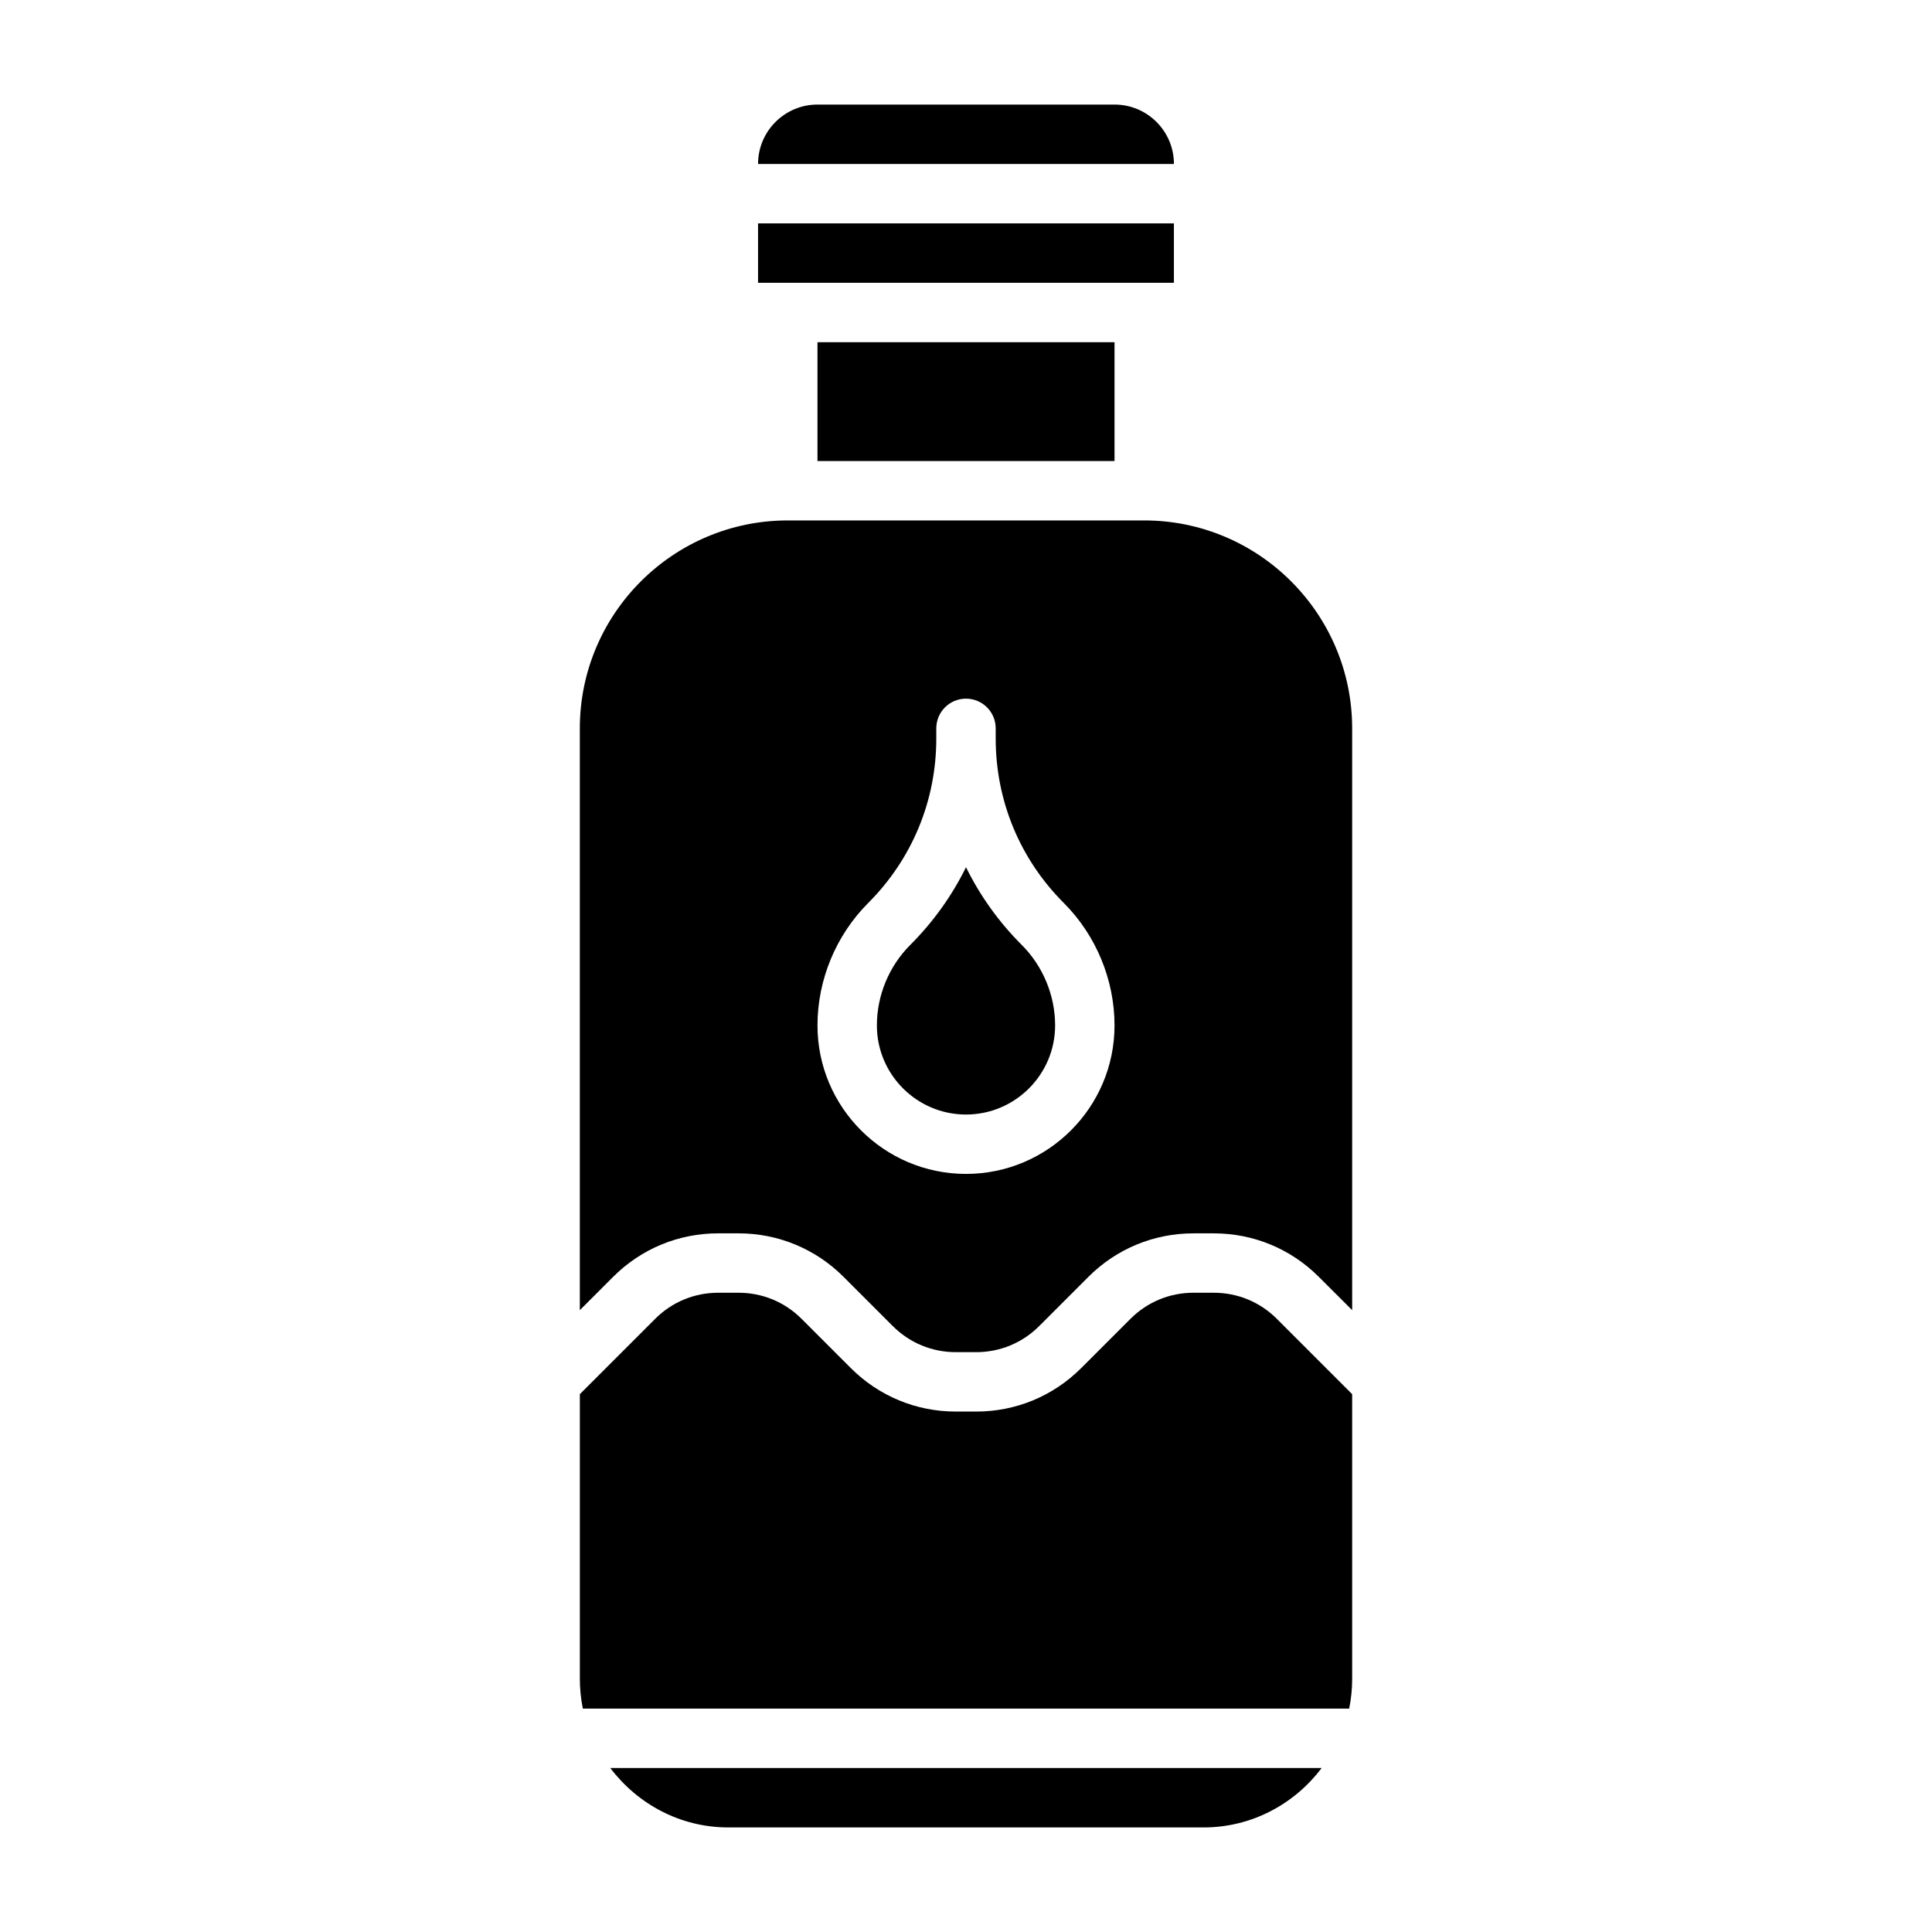
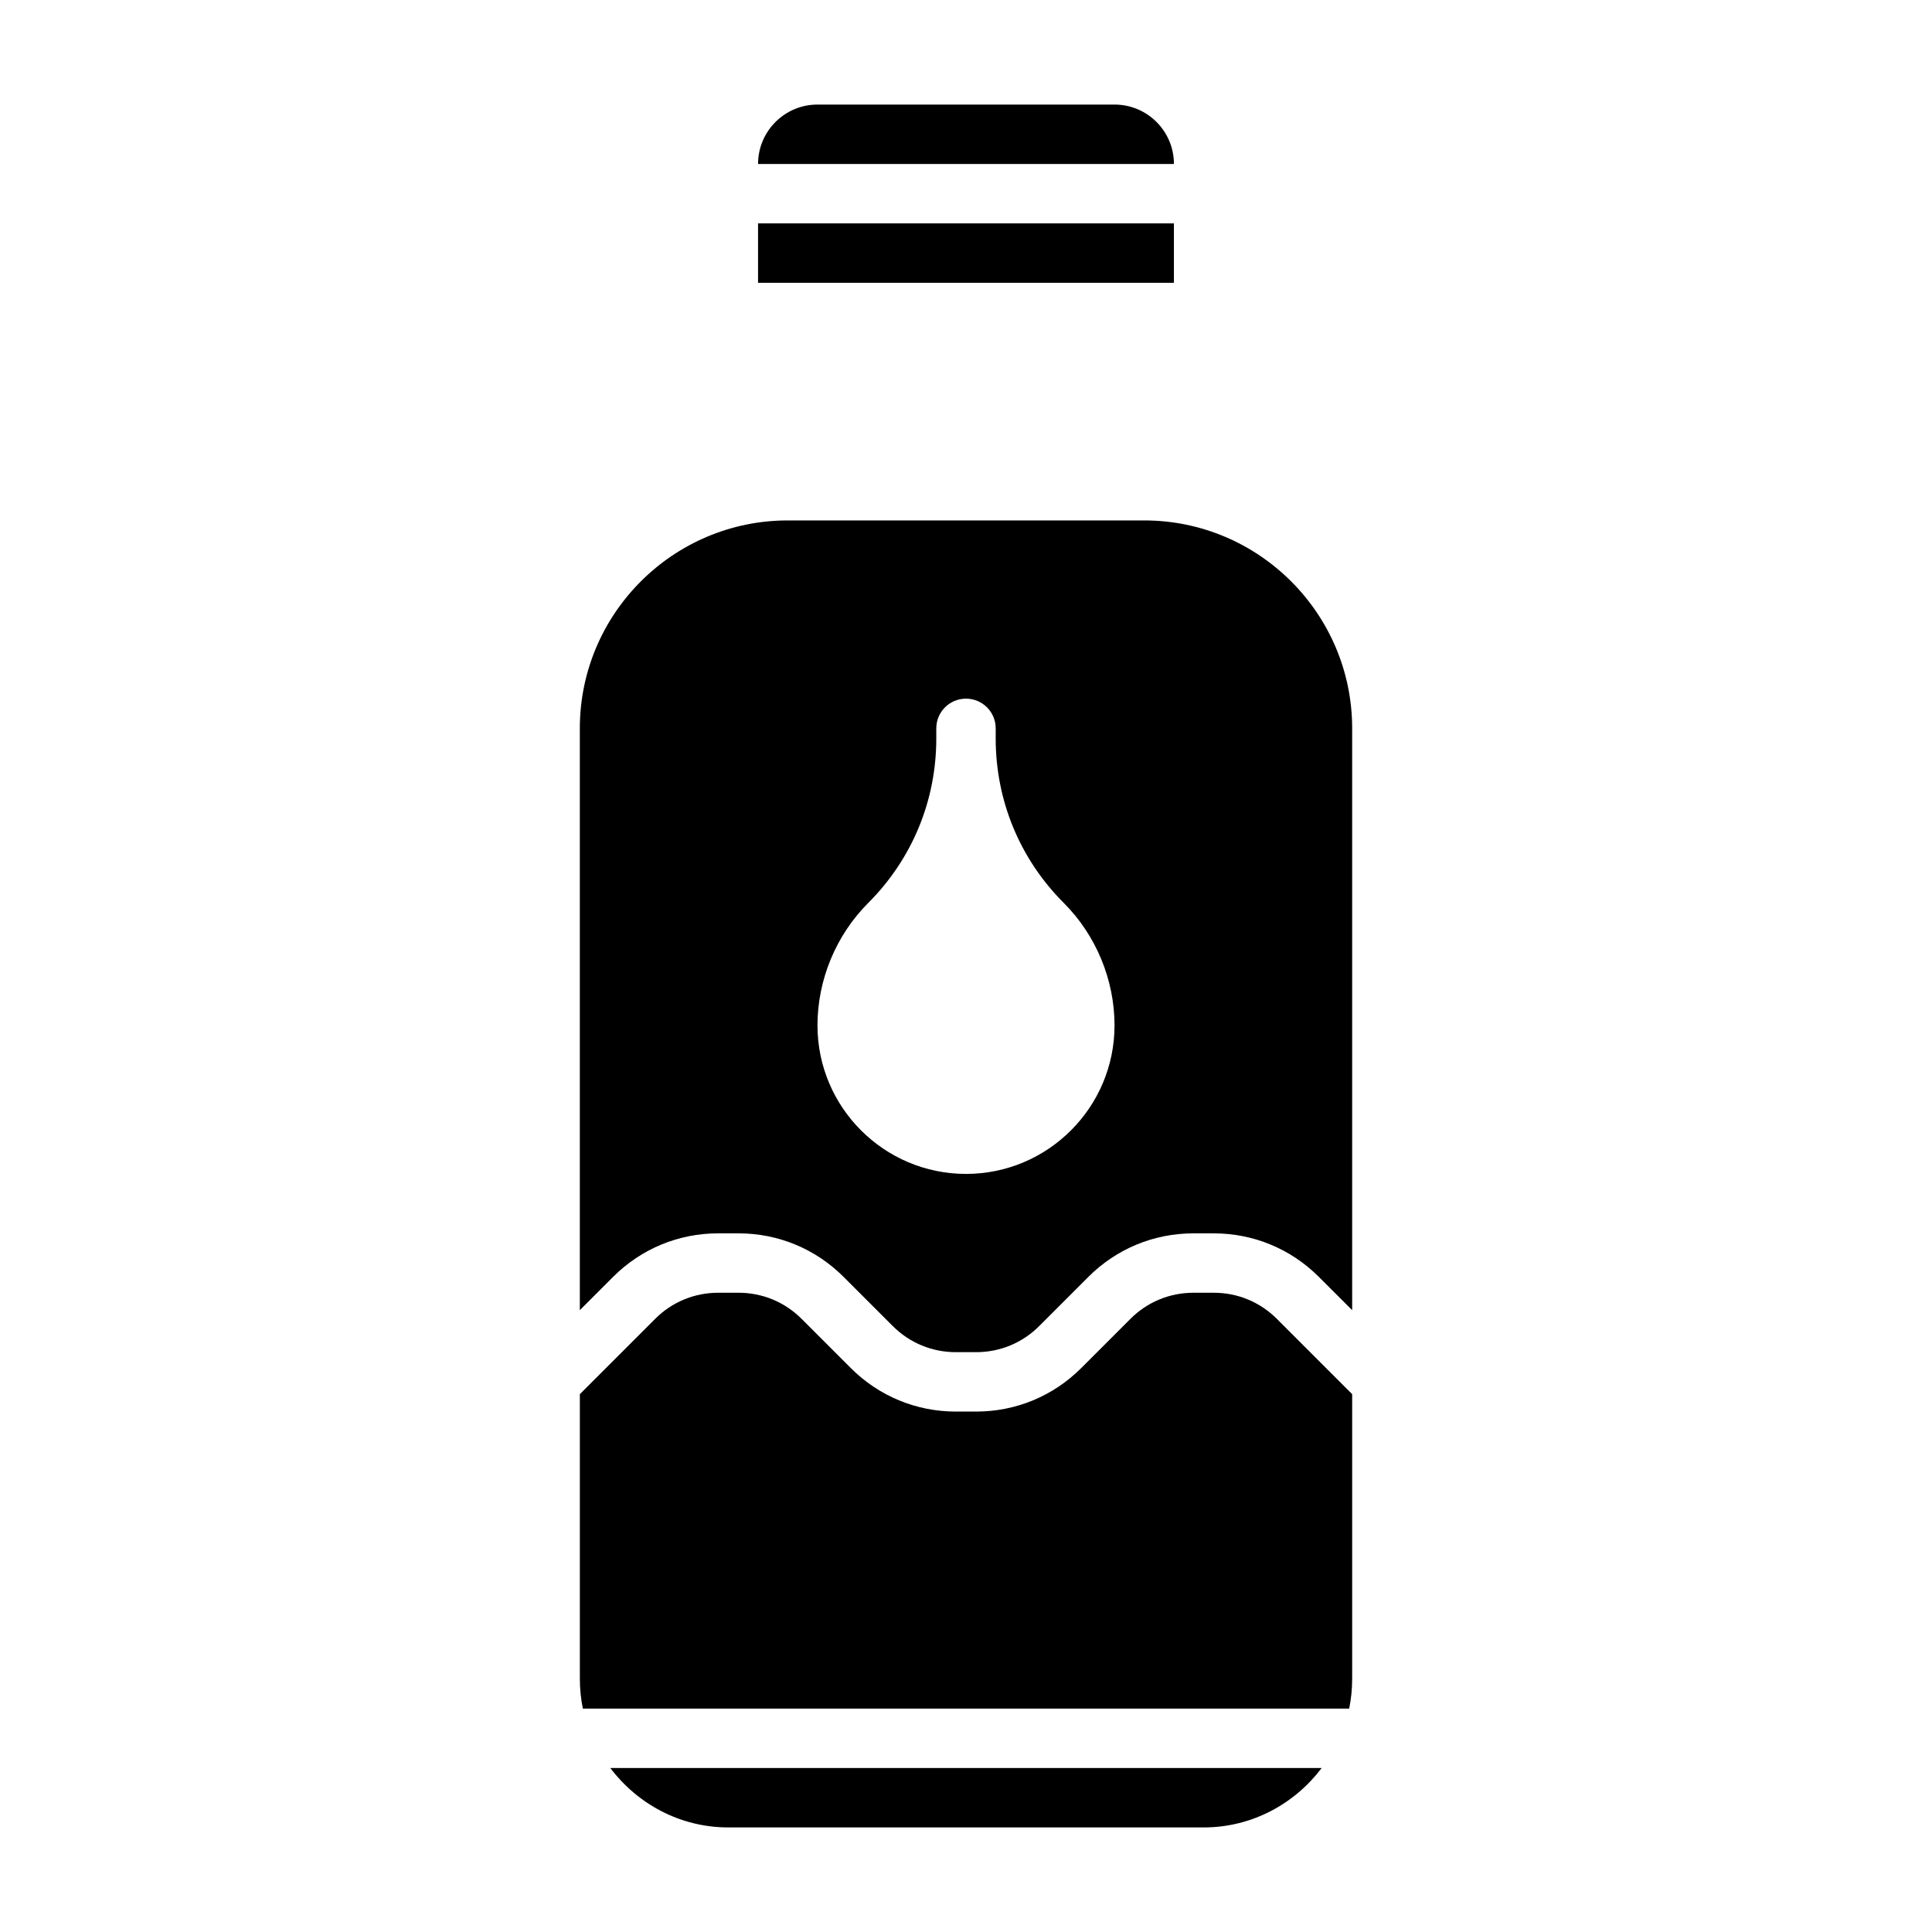
<svg xmlns="http://www.w3.org/2000/svg" fill="#000000" width="800px" height="800px" version="1.1" viewBox="144 144 512 512">
  <g>
    <path d="m439.36 171.71h-78.723c-8.684 0-15.742 7.062-15.742 15.742h110.21c0-8.684-7.059-15.742-15.742-15.742z" />
-     <path d="m360.64 234.69h78.719v31.488h-78.719z" />
    <path d="m344.89 203.2h110.21v15.742h-110.21z" />
    <path d="m337.02 628.29h125.95c12.809 0 24.098-6.242 31.285-15.742l-188.52-0.004c7.188 9.5 18.477 15.746 31.285 15.746z" />
    <path d="m447.23 281.92h-94.465c-30.379 0-55.105 24.727-55.105 55.105v154.18l8.824-8.824c7.43-7.43 17.32-11.531 27.836-11.531h5.398c10.516 0 20.402 4.102 27.836 11.531l13.035 13.035c4.469 4.465 10.395 6.922 16.707 6.922h5.398c6.312 0 12.25-2.457 16.703-6.918l13.035-13.035c7.43-7.43 17.32-11.531 27.836-11.531h5.398c10.516 0 20.402 4.102 27.836 11.531l8.832 8.82v-154.18c0-30.379-24.727-55.105-55.105-55.105zm-47.23 173.18c-21.703 0-39.359-17.656-39.359-39.359 0-12.074 4.894-23.898 13.438-32.441 11.641-11.641 18.047-27.117 18.047-43.578v-2.699c0-4.352 3.519-7.871 7.871-7.871 4.352 0 7.871 3.519 7.871 7.871v2.699c0 16.461 6.406 31.945 18.051 43.578 8.543 8.543 13.441 20.367 13.441 32.441 0 21.703-17.656 39.359-39.359 39.359z" />
-     <path d="m400 373.82c-3.707 7.543-8.676 14.5-14.793 20.617-5.613 5.613-8.824 13.375-8.824 21.309 0 13.02 10.598 23.617 23.617 23.617s23.617-10.598 23.617-23.617c0-7.934-3.211-15.695-8.824-21.309-6.121-6.117-11.086-13.074-14.793-20.617z" />
    <path d="m465.68 486.59h-5.398c-6.312 0-12.25 2.457-16.703 6.918l-13.035 13.035c-7.438 7.434-17.324 11.535-27.84 11.535h-5.398c-10.516 0-20.402-4.102-27.836-11.531l-13.035-13.035c-4.465-4.465-10.395-6.922-16.707-6.922h-5.398c-6.312 0-12.25 2.457-16.703 6.918l-19.957 19.957v75.461c0 2.691 0.277 5.328 0.797 7.871h203.08c0.516-2.539 0.793-5.176 0.793-7.871v-75.461l-19.957-19.957c-4.465-4.461-10.391-6.918-16.703-6.918z" />
  </g>
</svg>